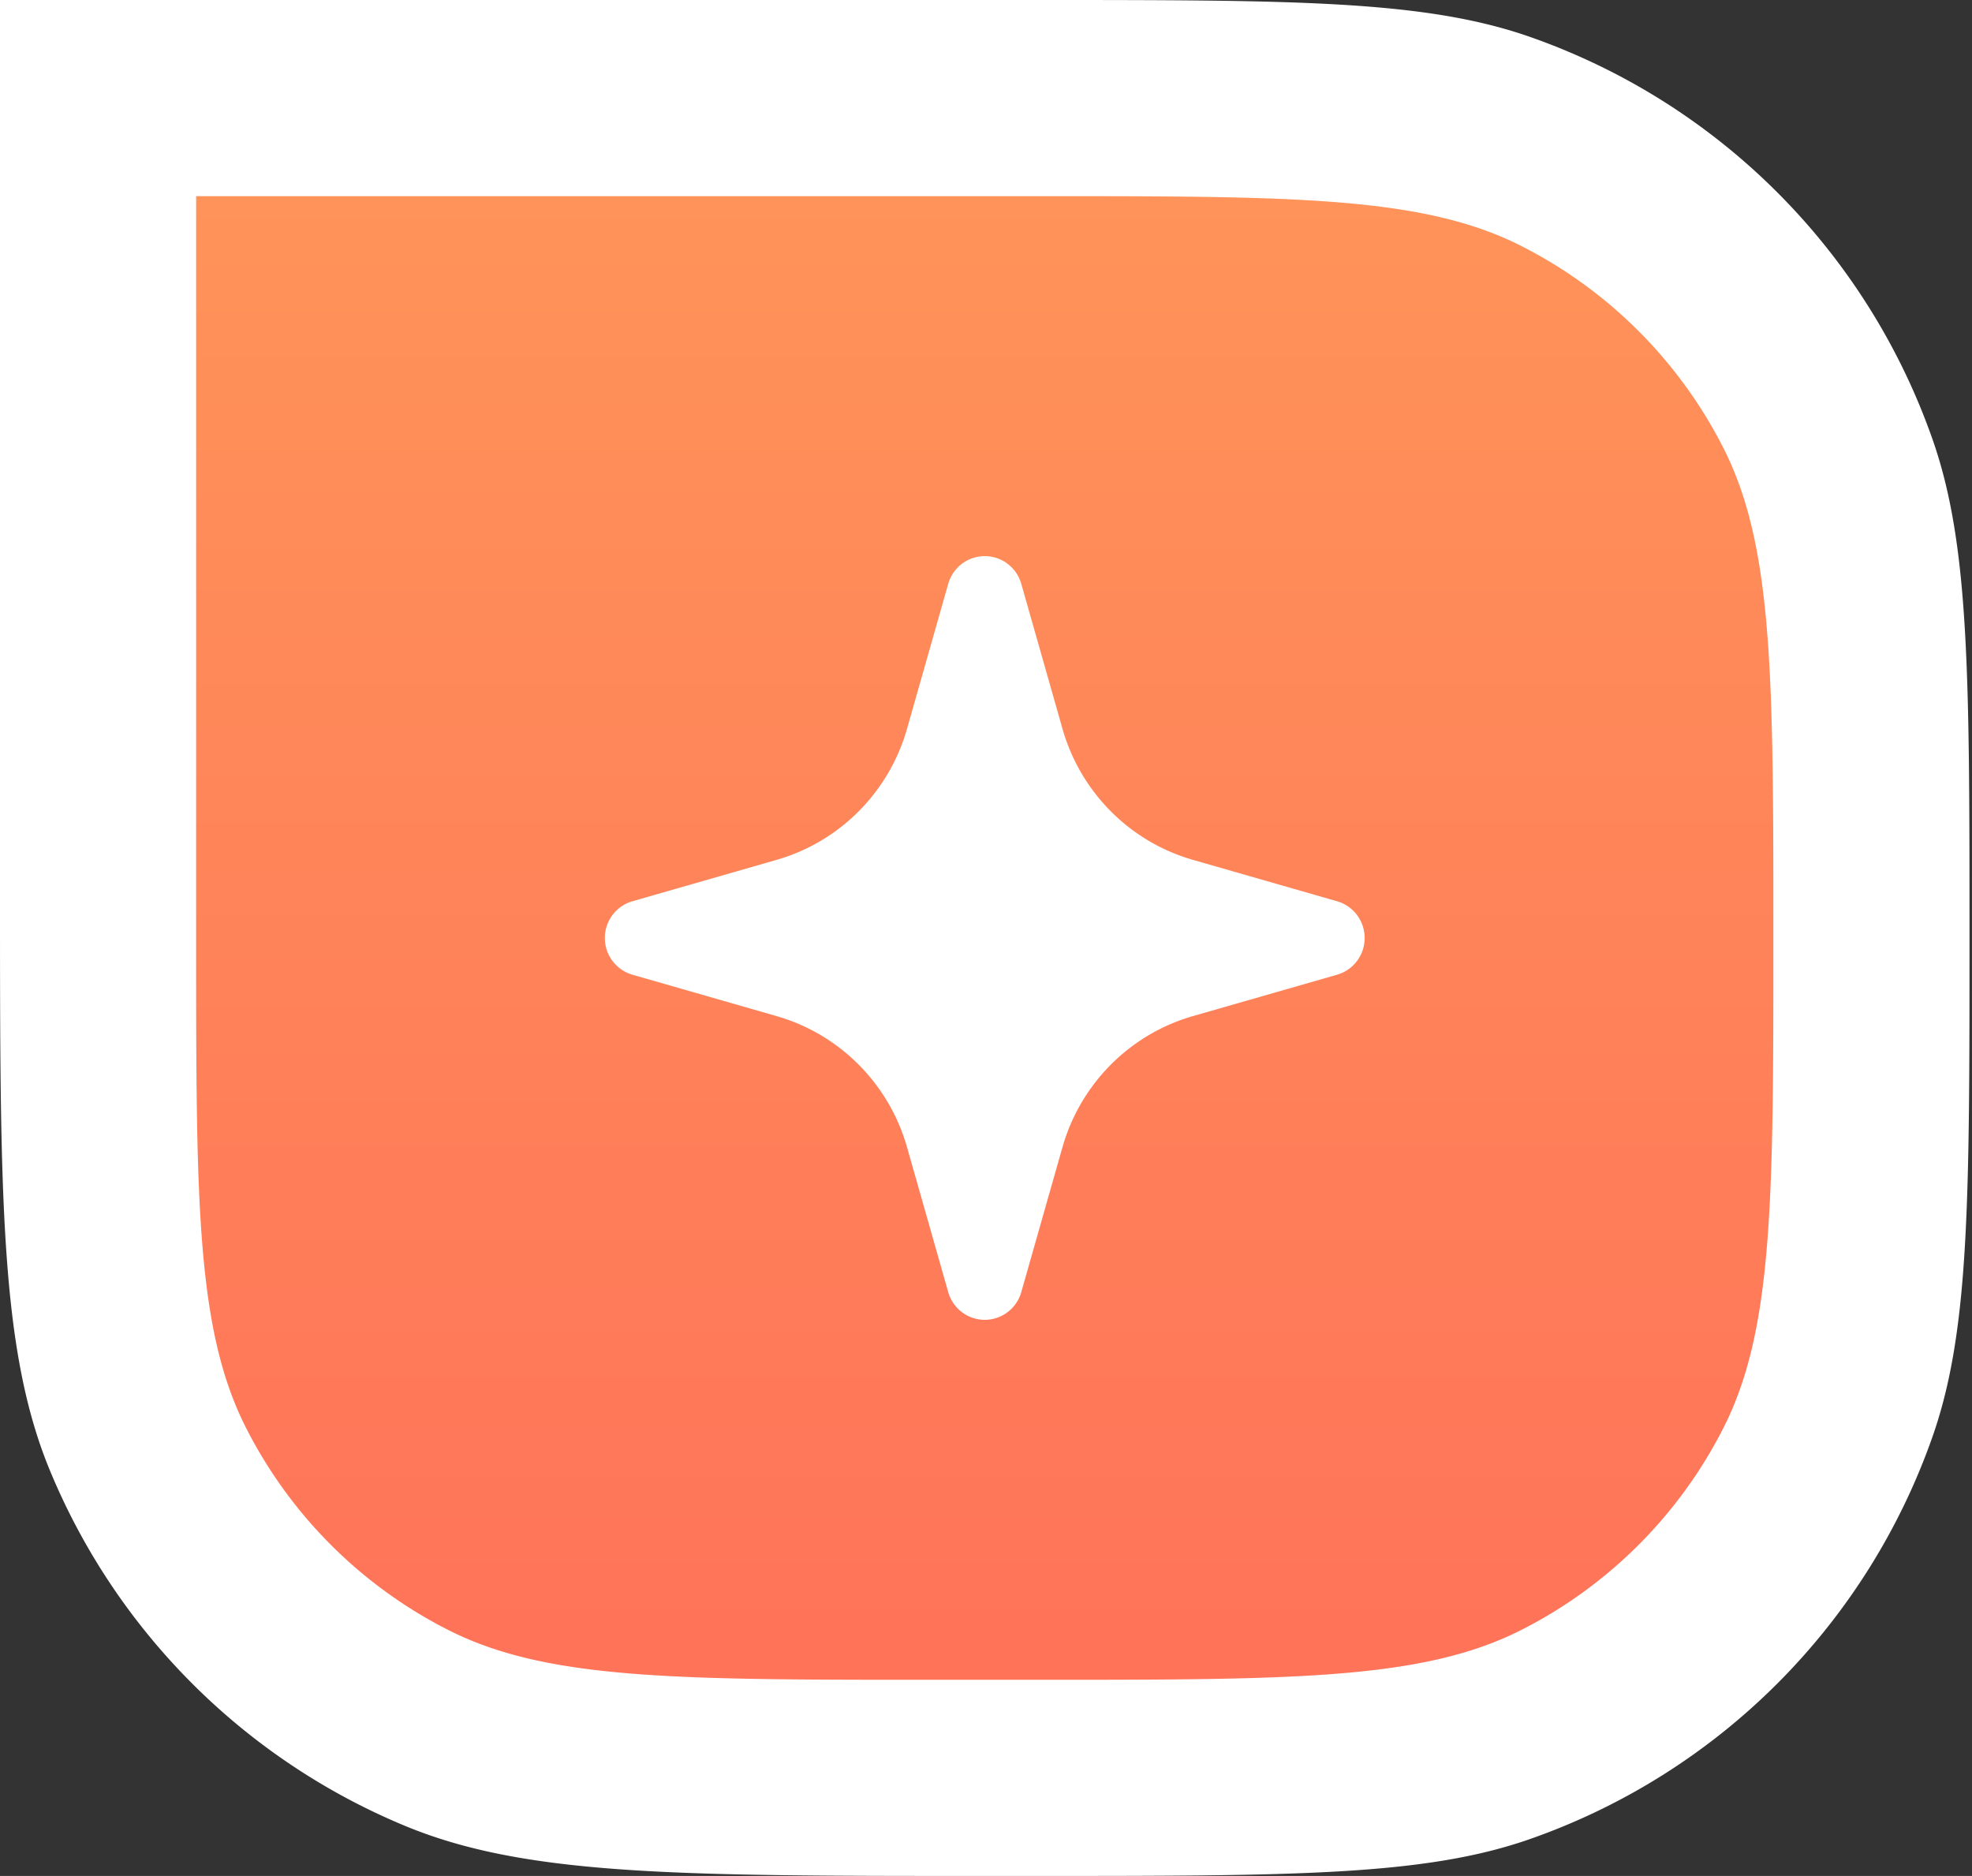
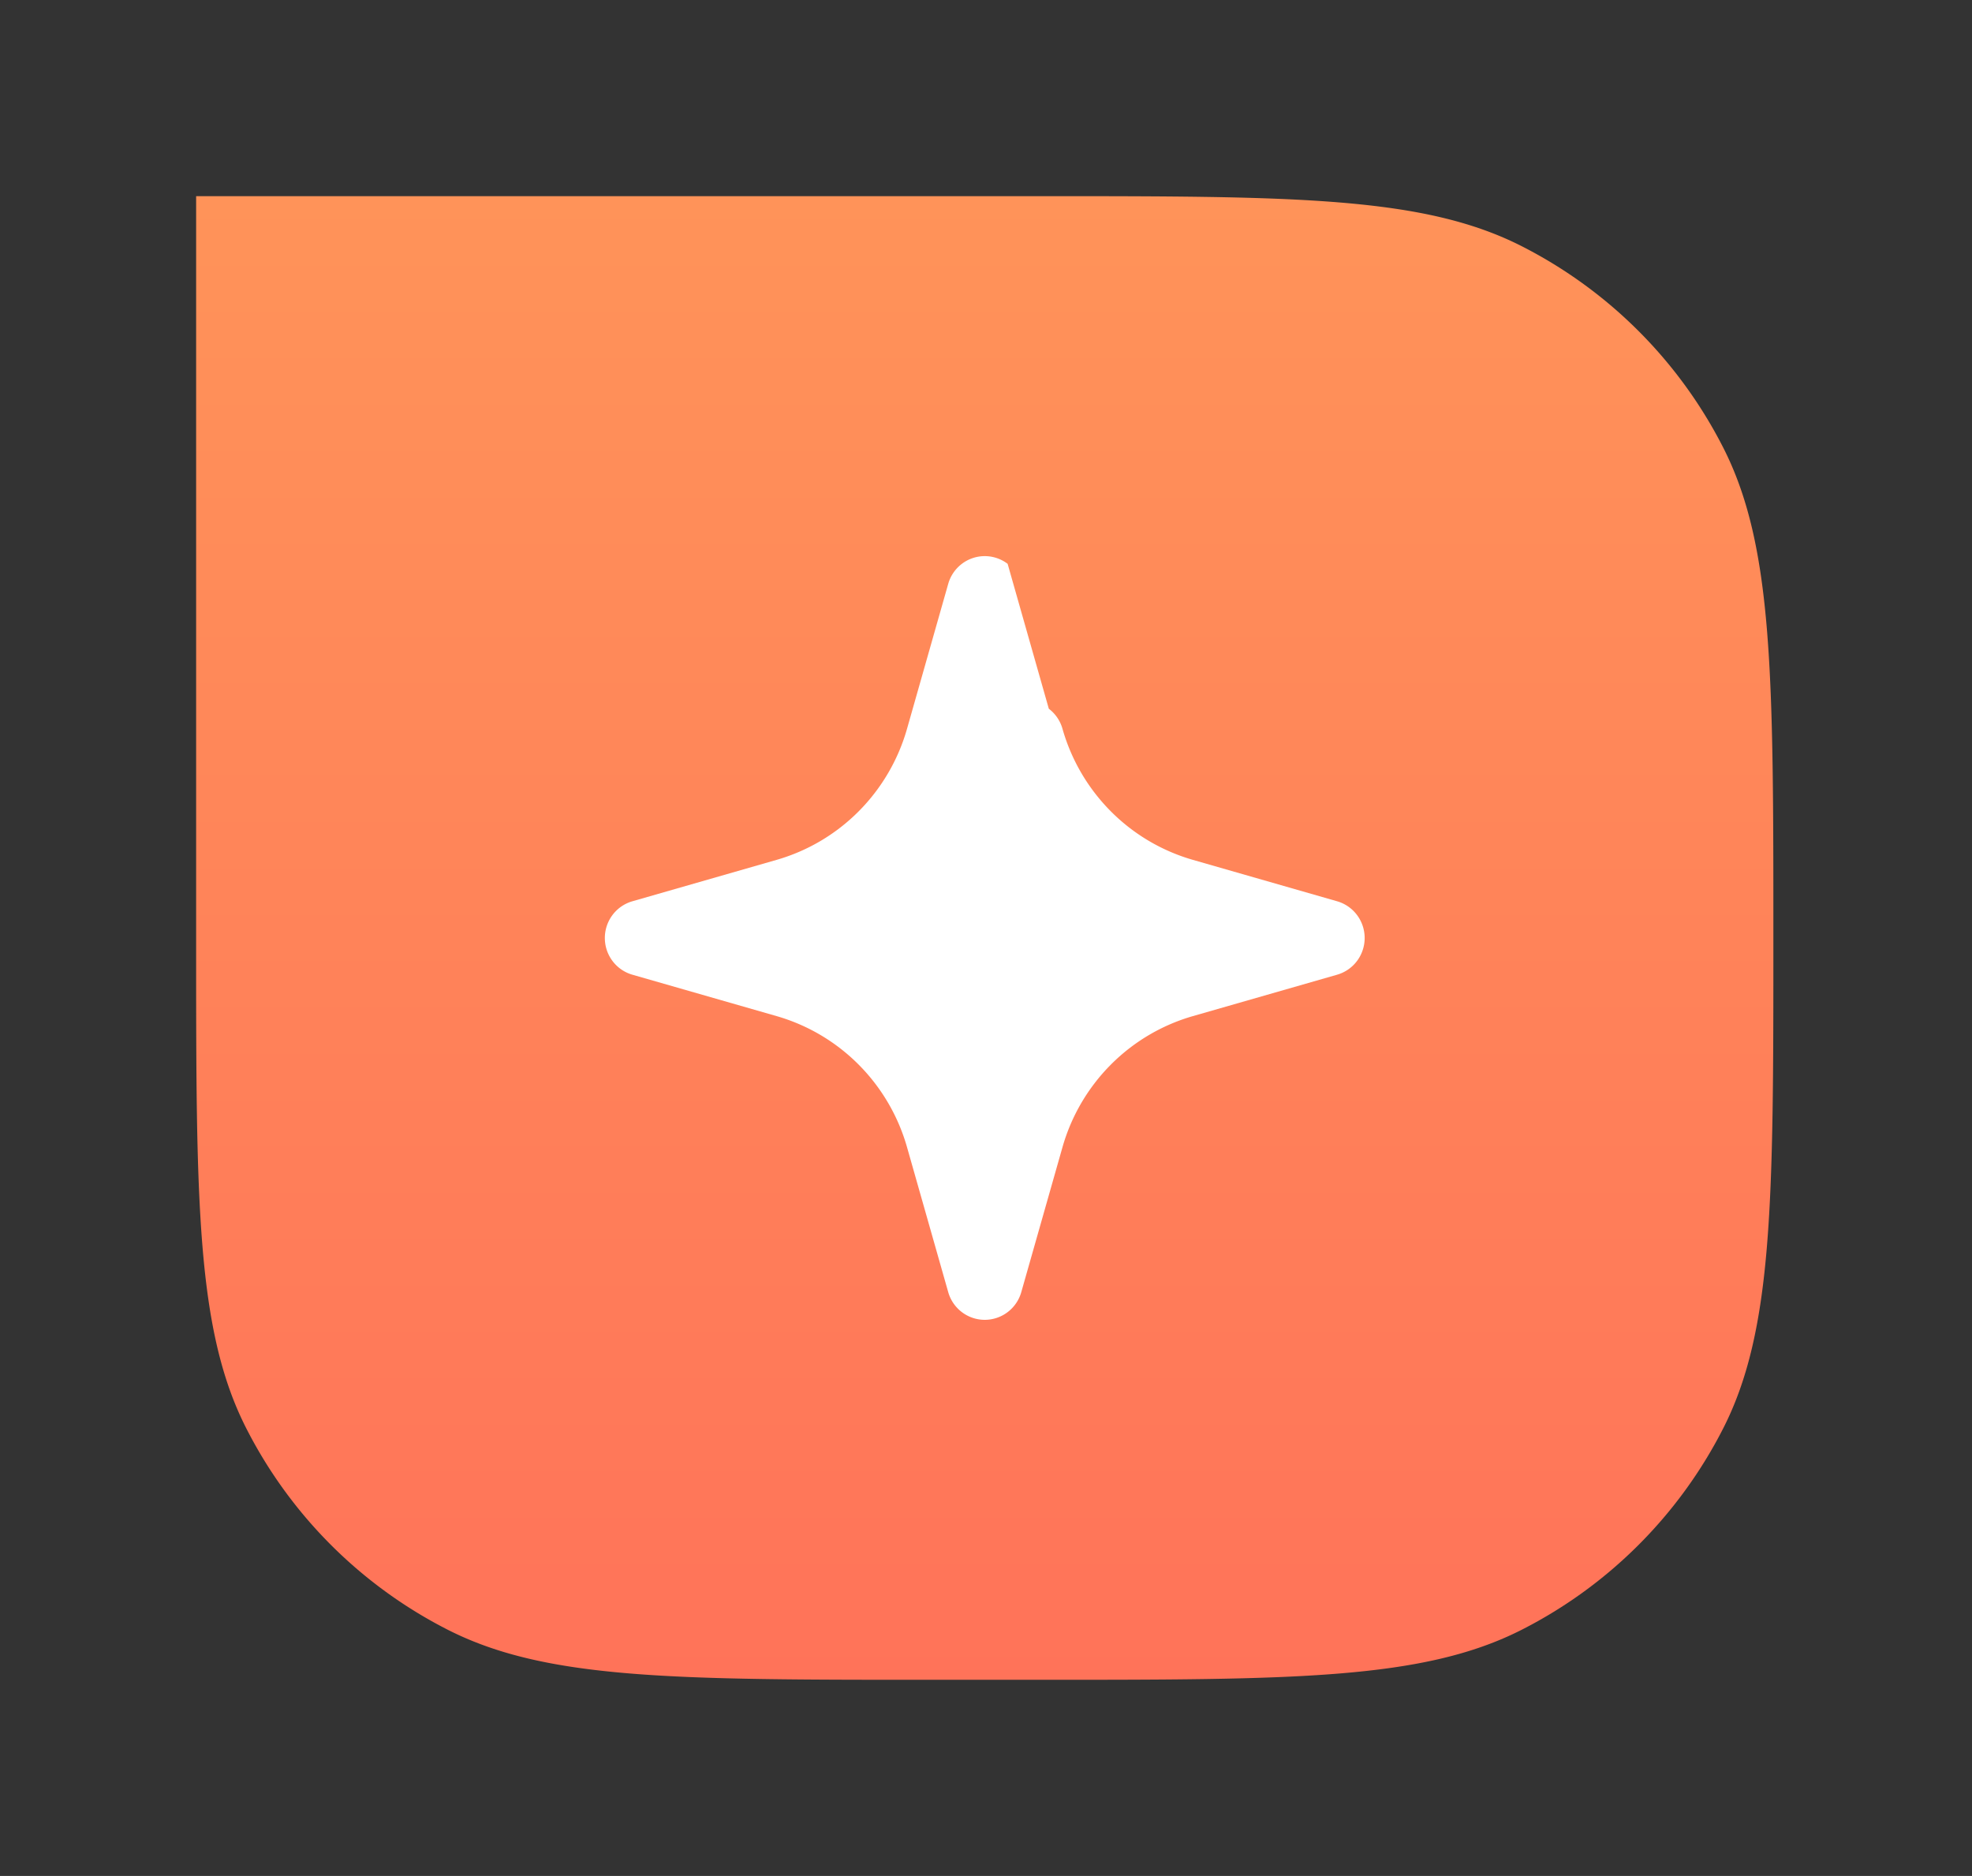
<svg xmlns="http://www.w3.org/2000/svg" width="553" height="526" fill="none">
  <rect width="100%" height="100%" fill="#333333" stroke="none" />
-   <path fill="#fff" d="M0 0h289.3c73.453 0 110.18 0 139.704 10.331a184.098 184.098 0 0 1 112.965 112.965C552.3 152.82 552.3 189.547 552.3 263s0 110.18-10.331 139.704a184.096 184.096 0 0 1-112.965 112.965C399.48 526 362.753 526 289.3 526h-13.15c-85.78 0-128.67 0-162.502-14.014a184.098 184.098 0 0 1-99.634-99.634C0 378.52 0 335.63 0 249.85V0z" />
  <path fill="url(#a)" d="M55 55h235.74c72.303 0 108.454 0 136.07 14.071a129.096 129.096 0 0 1 56.419 56.419C497.3 153.106 497.3 189.737 497.3 263c0 73.263 0 109.894-14.071 137.51a129.096 129.096 0 0 1-56.419 56.419C399.194 471 363.043 471 290.74 471h-29.18c-72.303 0-108.454 0-136.07-14.071a129.096 129.096 0 0 1-56.419-56.419C55 372.894 55 336.743 55 264.44V55z" />
-   <path fill="#fff" d="M282.565 158.093a10.612 10.612 0 0 0-6.415-2.16c-2.315 0-4.567.758-6.415 2.16a10.701 10.701 0 0 0-3.827 5.606l-11.55 40.63a53.58 53.58 0 0 1-13.555 23.153 53.212 53.212 0 0 1-23.039 13.622l-40.43 11.607a10.654 10.654 0 0 0-5.574 3.848 10.74 10.74 0 0 0-2.146 6.445c0 2.325.753 4.588 2.146 6.445a10.654 10.654 0 0 0 5.574 3.848l40.43 11.606a53.231 53.231 0 0 1 23.039 13.622 53.59 53.59 0 0 1 13.555 23.154l11.55 40.63a10.703 10.703 0 0 0 3.829 5.601 10.619 10.619 0 0 0 6.413 2.157c2.314 0 4.565-.757 6.413-2.157a10.703 10.703 0 0 0 3.829-5.601l11.55-40.63a53.59 53.59 0 0 1 13.555-23.154 53.231 53.231 0 0 1 23.039-13.622l40.43-11.606a10.654 10.654 0 0 0 5.574-3.848 10.742 10.742 0 0 0 2.146-6.445 10.74 10.74 0 0 0-2.146-6.445 10.654 10.654 0 0 0-5.574-3.848l-40.43-11.607a53.212 53.212 0 0 1-23.039-13.622 53.58 53.58 0 0 1-13.555-23.153l-11.55-40.63a10.701 10.701 0 0 0-3.827-5.606z" />
+   <path fill="#fff" d="M282.565 158.093a10.612 10.612 0 0 0-6.415-2.16c-2.315 0-4.567.758-6.415 2.16a10.701 10.701 0 0 0-3.827 5.606l-11.55 40.63a53.58 53.58 0 0 1-13.555 23.153 53.212 53.212 0 0 1-23.039 13.622l-40.43 11.607a10.654 10.654 0 0 0-5.574 3.848 10.74 10.74 0 0 0-2.146 6.445c0 2.325.753 4.588 2.146 6.445a10.654 10.654 0 0 0 5.574 3.848l40.43 11.606a53.231 53.231 0 0 1 23.039 13.622 53.59 53.59 0 0 1 13.555 23.154l11.55 40.63a10.703 10.703 0 0 0 3.829 5.601 10.619 10.619 0 0 0 6.413 2.157c2.314 0 4.565-.757 6.413-2.157a10.703 10.703 0 0 0 3.829-5.601l11.55-40.63a53.59 53.59 0 0 1 13.555-23.154 53.231 53.231 0 0 1 23.039-13.622l40.43-11.606a10.654 10.654 0 0 0 5.574-3.848 10.742 10.742 0 0 0 2.146-6.445 10.74 10.74 0 0 0-2.146-6.445 10.654 10.654 0 0 0-5.574-3.848l-40.43-11.607a53.212 53.212 0 0 1-23.039-13.622 53.58 53.58 0 0 1-13.555-23.153a10.701 10.701 0 0 0-3.827-5.606z" />
  <defs>
    <linearGradient id="a" x1="276.15" x2="276.15" y1="55" y2="471" gradientUnits="userSpaceOnUse">
      <stop stop-color="#FF9359" />
      <stop offset="1" stop-color="#FF7359" />
    </linearGradient>
  </defs>
</svg>